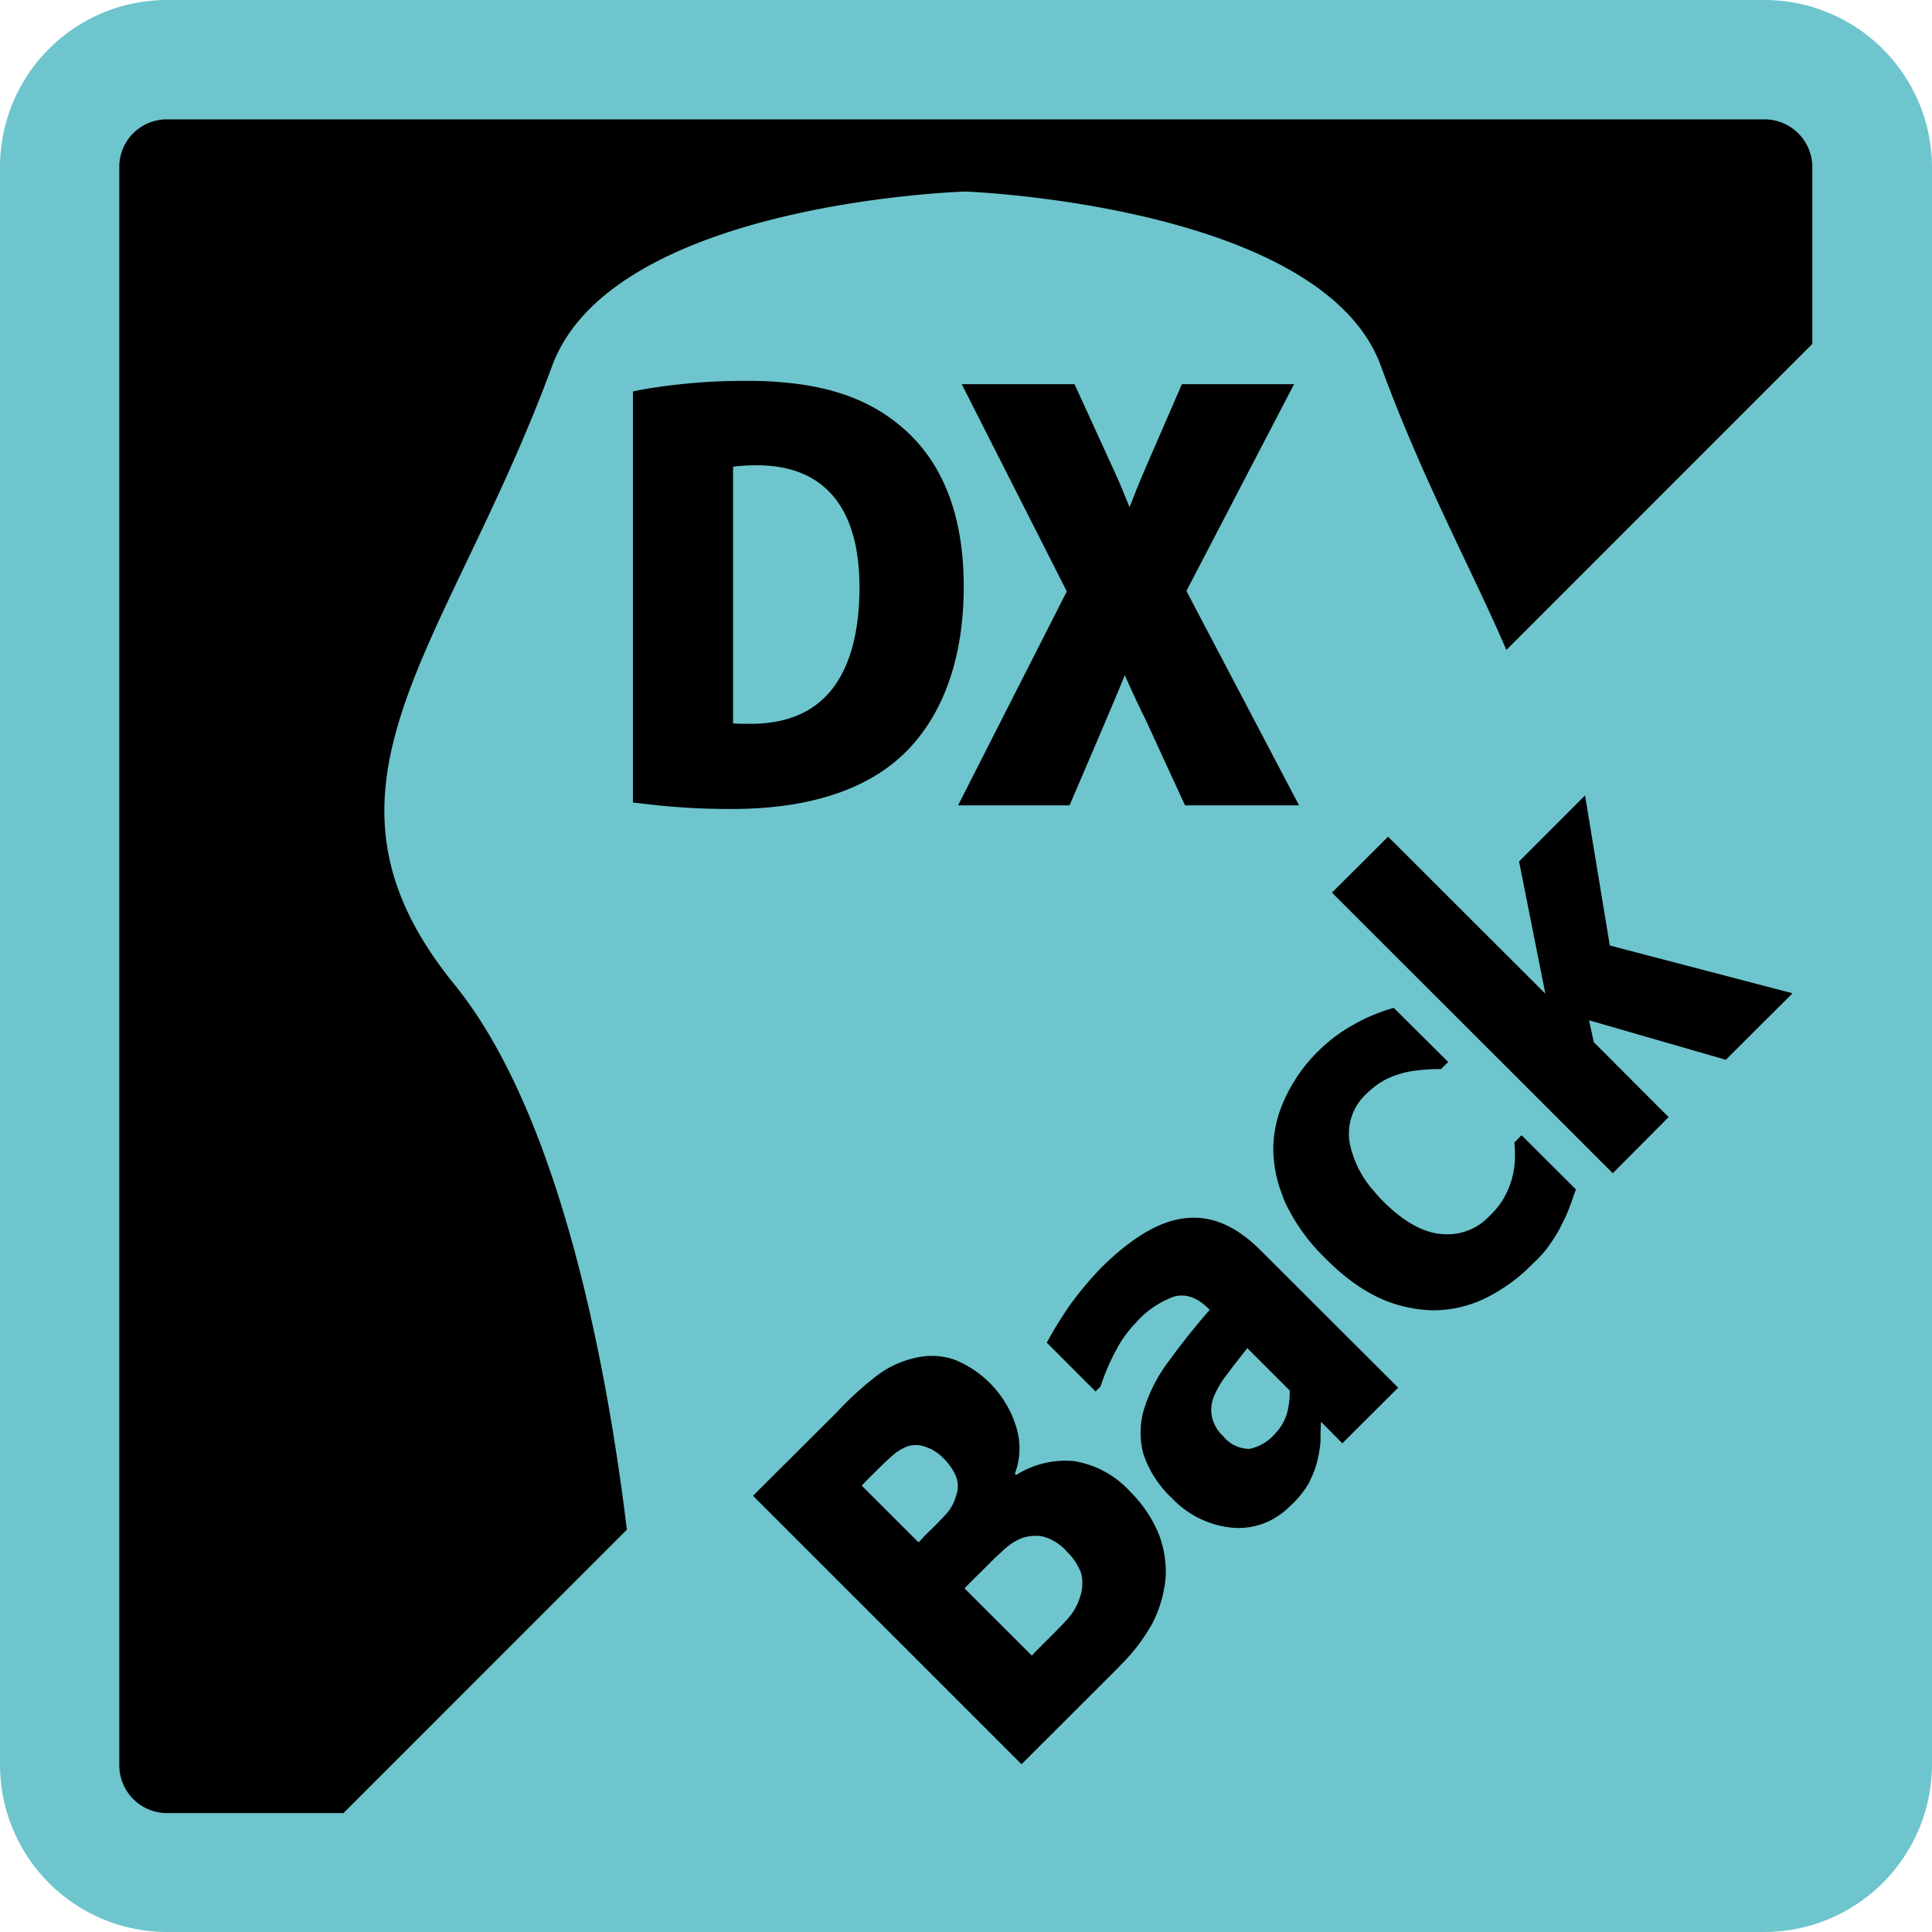
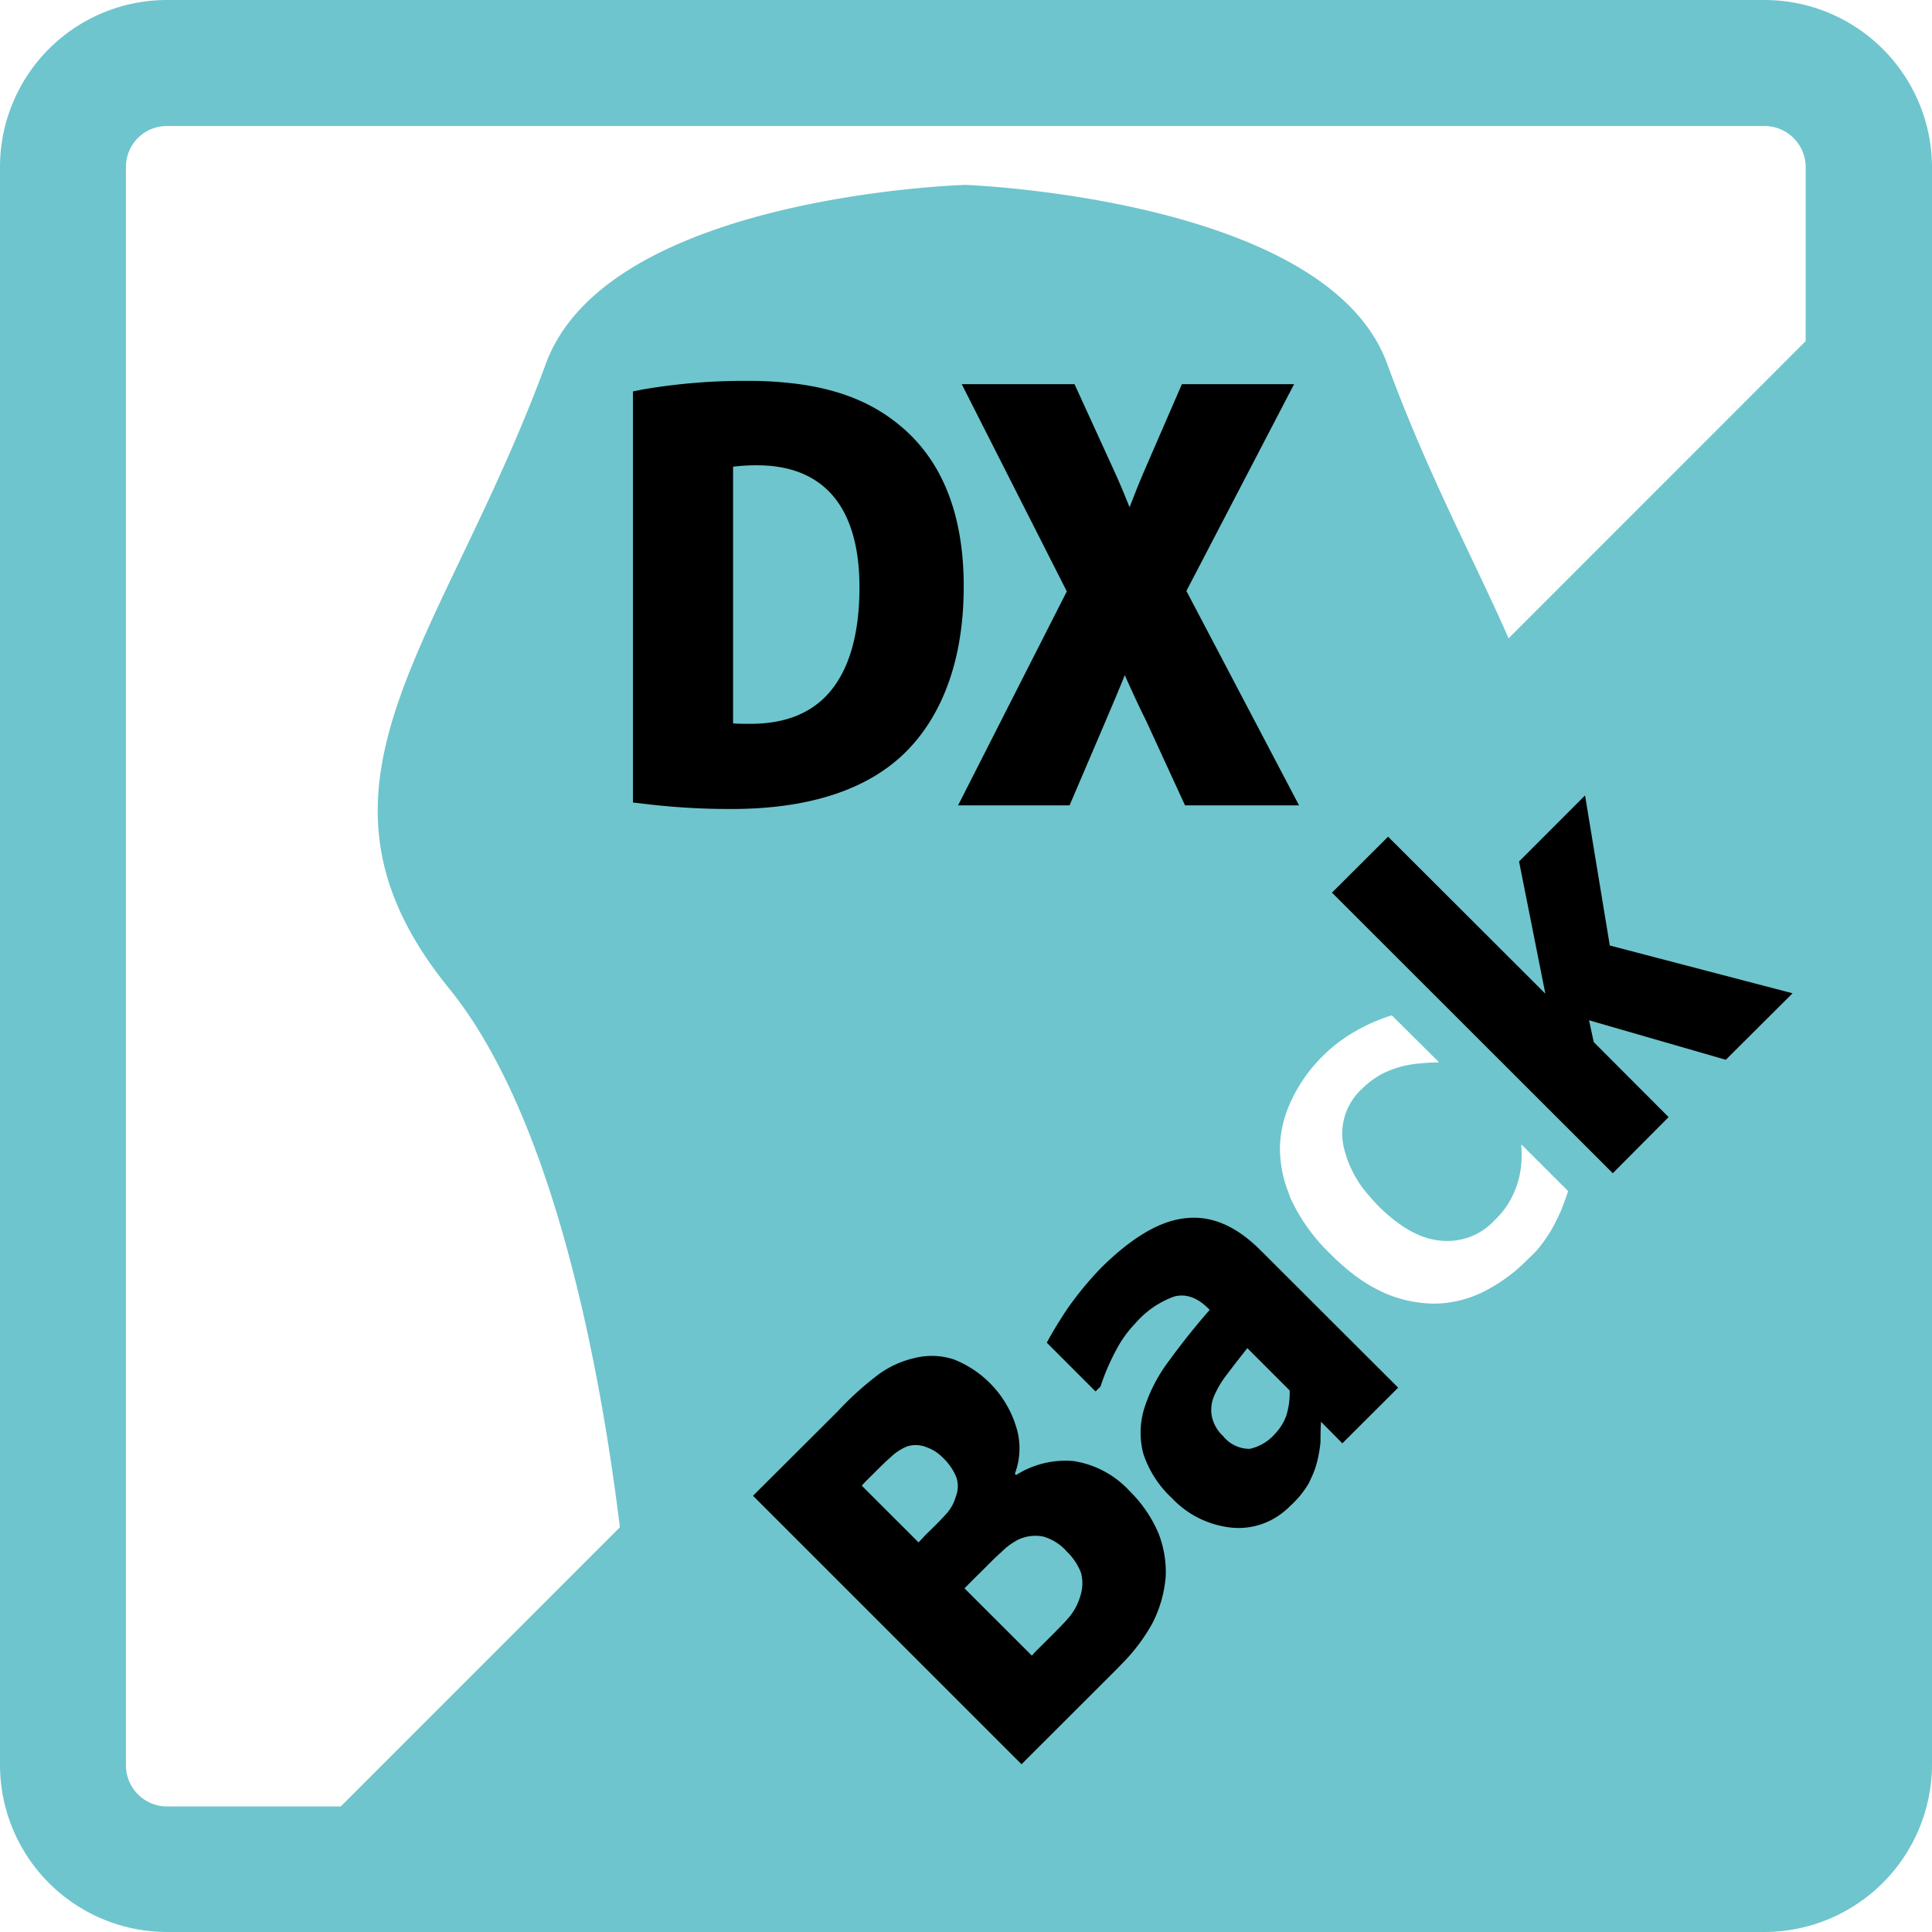
<svg xmlns="http://www.w3.org/2000/svg" width="251.733" height="251.732" viewBox="0 0 251.733 251.732">
  <defs>
    <style>.cls-1{fill:#6ec5cd;stroke:#6ec5cd;stroke-width:1.733px;}</style>
  </defs>
  <title>back</title>
  <g id="レイヤー_2" data-name="レイヤー 2">
    <g id="レイアウト">
      <path class="cls-1" d="M95.517,94.257c.707.055,1.503.055,2.259.055,4.537,0,7.941-1.379,10.289-4.091,2.577-2.99,3.921-7.599,3.921-13.695,0-10.406-4.608-15.901-13.354-15.901a24.159,24.159,0,0,0-3.115.184Z" />
      <path class="cls-1" d="M229.901.867H21.763A20.891,20.891,0,0,0,.867,21.774v208.155a20.917,20.917,0,0,0,20.897,20.936H229.901a21.001,21.001,0,0,0,20.966-20.936V21.774A20.976,20.976,0,0,0,229.901.867ZM165.363,56.301l-10.779,20.702,12.459,23.711,2.219,4.224h-14.857l-5.035-10.949c-1.055-2.12-1.93-4.026-2.816-6.016-.756,1.906-1.612,3.877-2.537,6.072l-4.657,10.894h-14.528L139.001,77.058,125.31,50.055h14.697l5.064,11.078c.797,1.722,1.463,3.339,2.11,4.951.637-1.666,1.263-3.229,2.02-4.981l3.23-7.44,1.566-3.608h14.618Zm33.666,61.479-1.1-5.533,3.517-3.522,5.081-5.087,3.224,19.559,23.812,6.225-8.697,8.664-17.821-5.146.617,2.842,9.751,9.774-7.273,7.31-20.612-20.595-15.976-15.963,7.313-7.291,14.848,14.823,5.641,5.631Zm-10.334,20.594-.946.925a21.391,21.391,0,0,0-2.149.081c-.057.002-.117.013-.174.016a15.361,15.361,0,0,0-2.214.307,13.301,13.301,0,0,0-2.607.92,10.774,10.774,0,0,0-2.577,1.906,7.042,7.042,0,0,0-2.14,6.549,13.46,13.46,0,0,0,3.175,6.176c.366.433.75.865,1.174,1.294,2.647,2.627,5.195,4.056,7.582,4.24a7.499,7.499,0,0,0,6.309-2.409,9.992,9.992,0,0,0,2.059-2.727,10.926,10.926,0,0,0,1.204-4.951,13.146,13.146,0,0,0-.08-1.826l.946-.96,7.085,7.071c-.259.618-.459,1.324-.776,2.125A17.669,17.669,0,0,1,203.512,159.501a16.203,16.203,0,0,1-1.463,2.483,13.974,13.974,0,0,1-2.289,2.628,22.51,22.51,0,0,1-6.089,4.479,15.649,15.649,0,0,1-6.777,1.637,17.529,17.529,0,0,1-6.995-1.528,21.271,21.271,0,0,1-4.092-2.481,28.838,28.838,0,0,1-3.032-2.684,24.752,24.752,0,0,1-5.383-7.485c-.135-.315-.232-.623-.349-.934a16.637,16.637,0,0,1-1.134-6.341,15.722,15.722,0,0,1,1.134-5.274c.178-.438.362-.874.587-1.306a20.618,20.618,0,0,1,4.13-5.728,20.251,20.251,0,0,1,4.388-3.334,23.188,23.188,0,0,1,5.453-2.309l5.306,5.274Zm-18.21,54.962a12.568,12.568,0,0,1-2.319,2.831,10.47,10.47,0,0,1-1.124.99,9.266,9.266,0,0,1-6.368,1.906,12.419,12.419,0,0,1-7.991-3.877,13.757,13.757,0,0,1-3.721-5.802,10.743,10.743,0,0,1,.13-5.877,20.614,20.614,0,0,1,3.253-6.236c1.543-2.12,3.293-4.34,5.274-6.598l-.15-.15c-1.443-1.463-2.955-1.99-4.477-1.592a12.109,12.109,0,0,0-5.065,3.498,14.977,14.977,0,0,0-2.518,3.518,28.675,28.675,0,0,0-2.02,4.718l-.647.632-6.348-6.35c.497-.96,1.353-2.409,2.627-4.35a44.436,44.436,0,0,1,4.428-5.385c4.03-3.991,7.711-6.166,11.065-6.489,3.383-.368,6.567,1.036,9.712,4.166l2.816,2.811,7.299,7.285,7.836,7.82-7.273,7.256-2.777-2.812c-.069,1.016-.069,1.886-.069,2.628a17.375,17.375,0,0,1-.488,2.757,11.121,11.121,0,0,1-.729,1.962C170.725,192.844,170.618,193.1,170.486,193.336Zm-72.372,1.557,11.006-10.968a40.629,40.629,0,0,1,5.423-4.897,12.777,12.777,0,0,1,4.568-2.07,9.23,9.23,0,0,1,5.164.164,13.79,13.79,0,0,1,8.139,8.818,9.334,9.334,0,0,1-.178,6.072l.149.184a12.052,12.052,0,0,1,7.454-1.832,12.512,12.512,0,0,1,7.383,3.951,17.06,17.06,0,0,1,3.721,5.459,13.802,13.802,0,0,1,.946,5.639,16.144,16.144,0,0,1-1.722,6.072,24.068,24.068,0,0,1-4.031,5.35c-.195.204-.39.409-.596.617l-9.03,9.019-3.408,3.403-3.164-3.163-9.877-9.875Zm19.096-139.488c5.552,4.554,8.358,11.606,8.358,20.997,0,12.237-4.528,18.891-8.289,22.28-4.995,4.478-12.399,6.728-22.001,6.728a91.737,91.737,0,0,1-10.637-.592c-.269-.032-.536-.063-.776-.094l-1.393-.16V51.001l1.293-.259a78.351,78.351,0,0,1,13.682-1.115,49.24,49.24,0,0,1,6.468.398C109.414,50.754,113.719,52.505,117.21,55.405Zm118.93-10.596L196.275,84.685c-4.44-10.366-10.89-22.089-16.336-36.964-7.622-21.041-54.142-22.763-54.142-22.763S79.775,26.288,71.924,47.721c-13.691,37.15-33.732,54.698-12.727,80.536,13.947,17.164,19.994,50.559,22.483,71.052l-36.921,36.931H21.763a6.227,6.227,0,0,1-6.22-6.311V21.774a6.192,6.192,0,0,1,6.22-6.221H229.901a6.233,6.233,0,0,1,6.239,6.221Z" />
      <path class="cls-1" d="M162.525,175.659c-1.094,1.379-1.98,2.518-2.627,3.389a12.386,12.386,0,0,0-1.702,2.843,4.546,4.546,0,0,0-.299,2.652,4.865,4.865,0,0,0,1.463,2.569,4.425,4.425,0,0,0,3.462,1.671,6.097,6.097,0,0,0,3.314-1.97,6.754,6.754,0,0,0,.906-1.193,6.461,6.461,0,0,0,.587-1.261,10.118,10.118,0,0,0,.408-3.189l-.995-.994Z" />
      <path class="cls-1" d="M122.832,189.913a5.506,5.506,0,0,0-2.109-1.344,3.7,3.7,0,0,0-2.518-.109,6.775,6.775,0,0,0-2.179,1.433c-.746.632-1.8,1.723-3.204,3.1l-.537.582,7.403,7.395.946-1.015c1.403-1.343,2.288-2.269,2.796-2.852a5.674,5.674,0,0,0,1.125-2.15,3.542,3.542,0,0,0-.02-2.653A7.432,7.432,0,0,0,122.832,189.913Z" />
      <path class="cls-1" d="M134.842,215.278c2.05-2.035,3.443-3.413,4.18-4.245a7.567,7.567,0,0,0,1.721-3.015,5.336,5.336,0,0,0,.11-3.075,7.508,7.508,0,0,0-1.831-2.757,6.427,6.427,0,0,0-3.105-1.981,5.314,5.314,0,0,0-3.165.369,8.31,8.31,0,0,0-2.258,1.647c-.906.761-1.96,1.906-3.403,3.304l-1.423,1.428,8.786,8.774Z" />
-       <path d="M229.901,15.552H21.763a6.192,6.192,0,0,0-6.22,6.221v208.155a6.227,6.227,0,0,0,6.22,6.311H44.759L81.68,199.309c-2.489-20.492-8.536-53.888-22.483-71.052C38.192,102.419,58.233,84.871,71.924,47.721c7.851-21.434,53.873-22.763,53.873-22.763S172.317,26.68,179.939,47.721c5.446,14.875,11.896,26.597,16.336,36.964l39.865-39.876V21.774A6.233,6.233,0,0,0,229.901,15.552Z" />
      <path d="M125.569,76.402c0-9.391-2.806-16.443-8.358-20.997-3.491-2.9-7.796-4.651-13.294-5.38a49.24,49.24,0,0,0-6.468-.398A78.351,78.351,0,0,0,83.765,50.742l-1.293.259v53.562l1.393.16c.24.031.507.063.776.094a91.737,91.737,0,0,0,10.637.592c9.603,0,17.006-2.25,22.001-6.728C121.041,95.293,125.569,88.639,125.569,76.402ZM108.065,90.221c-2.349,2.712-5.752,4.091-10.289,4.091-.756,0-1.552,0-2.259-.055V60.81a24.159,24.159,0,0,1,3.115-.184c8.747,0,13.354,5.495,13.354,15.901C111.986,82.622,110.642,87.231,108.065,90.221Z" />
      <path d="M168.615,50.055h-14.618L152.431,53.663l-3.23,7.44c-.756,1.752-1.383,3.315-2.02,4.981-.647-1.612-1.313-3.229-2.11-4.951l-5.064-11.078h-14.697L139.001,77.058l-14.169,27.88h14.528l4.657-10.894c.925-2.194,1.781-4.166,2.537-6.072.887,1.99,1.762,3.896,2.816,6.016l5.035,10.949h14.857l-2.219-4.224-12.459-23.711,10.779-20.702Z" />
      <path d="M147.221,194.317a12.512,12.512,0,0,0-7.383-3.951,12.052,12.052,0,0,0-7.454,1.832l-.149-.184a9.334,9.334,0,0,0,.178-6.072,13.79,13.79,0,0,0-8.139-8.818,9.23,9.23,0,0,0-5.164-.164,12.777,12.777,0,0,0-4.568,2.07,40.629,40.629,0,0,0-5.423,4.897L98.114,194.894,120.06,216.836l9.877,9.875,3.164,3.163,3.408-3.403,9.03-9.019c.206-.208.401-.412.596-.617a24.068,24.068,0,0,0,4.031-5.35,16.144,16.144,0,0,0,1.722-6.072,13.802,13.802,0,0,0-.946-5.639A17.06,17.06,0,0,0,147.221,194.317Zm-20.13,11.207c1.443-1.398,2.497-2.543,3.403-3.304a8.31,8.31,0,0,1,2.258-1.647,5.314,5.314,0,0,1,3.165-.369,6.427,6.427,0,0,1,3.105,1.981,7.508,7.508,0,0,1,1.831,2.757,5.336,5.336,0,0,1-.11,3.075,7.567,7.567,0,0,1-1.721,3.015c-.737.832-2.13,2.21-4.18,4.245l-.388.449-8.786-8.774Zm-7.404-4.554-7.403-7.395.537-.582c1.403-1.378,2.458-2.468,3.204-3.1a6.775,6.775,0,0,1,2.179-1.433,3.7,3.7,0,0,1,2.518.109,5.506,5.506,0,0,1,2.109,1.344,7.432,7.432,0,0,1,1.702,2.388,3.542,3.542,0,0,1,.02,2.653,5.674,5.674,0,0,1-1.125,2.15c-.507.583-1.393,1.508-2.796,2.852Z" />
      <path d="M167.043,165.701l-2.816-2.811c-3.144-3.13-6.329-4.534-9.712-4.166-3.353.323-7.035,2.498-11.065,6.489a44.436,44.436,0,0,0-4.428,5.385c-1.274,1.941-2.13,3.39-2.627,4.35l6.348,6.35.647-.632a28.675,28.675,0,0,1,2.02-4.718,14.977,14.977,0,0,1,2.518-3.518,12.109,12.109,0,0,1,5.065-3.498c1.522-.399,3.034.129,4.477,1.592l.15.15c-1.981,2.259-3.731,4.479-5.274,6.598a20.614,20.614,0,0,0-3.253,6.236,10.743,10.743,0,0,0-.13,5.877,13.757,13.757,0,0,0,3.721,5.802,12.419,12.419,0,0,0,7.991,3.877,9.266,9.266,0,0,0,6.368-1.906,10.47,10.47,0,0,0,1.124-.99,12.568,12.568,0,0,0,2.319-2.831c.132-.237.239-.492.355-.74a11.121,11.121,0,0,0,.729-1.962,17.375,17.375,0,0,0,.488-2.757c0-.742,0-1.612.069-2.628l2.777,2.812,7.273-7.256-7.836-7.82Zm.587,18.658a6.461,6.461,0,0,1-.587,1.261,6.754,6.754,0,0,1-.906,1.193,6.097,6.097,0,0,1-3.314,1.97,4.425,4.425,0,0,1-3.462-1.671,4.865,4.865,0,0,1-1.463-2.569,4.546,4.546,0,0,1,.299-2.652,12.386,12.386,0,0,1,1.702-2.843c.647-.87,1.532-2.01,2.627-3.389l4.518,4.516.995.994A10.118,10.118,0,0,1,167.63,184.358Z" />
-       <path d="M197.313,148.876a13.146,13.146,0,0,1,.08,1.826,10.926,10.926,0,0,1-1.204,4.951,9.992,9.992,0,0,1-2.059,2.727,7.499,7.499,0,0,1-6.309,2.409c-2.387-.183-4.935-1.612-7.582-4.24-.424-.428-.808-.86-1.174-1.294a13.46,13.46,0,0,1-3.175-6.176,7.042,7.042,0,0,1,2.14-6.549,10.774,10.774,0,0,1,2.577-1.906,13.301,13.301,0,0,1,2.607-.92,15.361,15.361,0,0,1,2.214-.307c.057-.003.117-.014.174-.016a21.391,21.391,0,0,1,2.149-.081l.946-.925-1.789-1.778-5.306-5.274a23.188,23.188,0,0,0-5.453,2.309,20.251,20.251,0,0,0-4.388,3.334,20.618,20.618,0,0,0-4.13,5.728c-.225.432-.409.868-.587,1.306a15.722,15.722,0,0,0-1.134,5.274,16.637,16.637,0,0,0,1.134,6.341c.116.311.214.62.349.934a24.752,24.752,0,0,0,5.383,7.485,28.838,28.838,0,0,0,3.032,2.684,21.271,21.271,0,0,0,4.092,2.481,17.529,17.529,0,0,0,6.995,1.528,15.649,15.649,0,0,0,6.777-1.637,22.51,22.51,0,0,0,6.089-4.479,13.974,13.974,0,0,0,2.289-2.628A16.203,16.203,0,0,0,203.512,159.501a17.669,17.669,0,0,0,1.055-2.389c.318-.801.518-1.507.776-2.125l-7.085-7.071Z" />
      <polygon points="206.527 103.638 201.446 108.726 197.929 112.247 199.029 117.781 201.353 129.472 195.712 123.841 180.864 109.017 173.551 116.309 189.527 132.271 210.139 152.866 217.413 145.556 207.661 135.782 207.045 132.94 224.866 138.086 233.563 129.422 209.751 123.197 206.527 103.638" />
    </g>
  </g>
</svg>